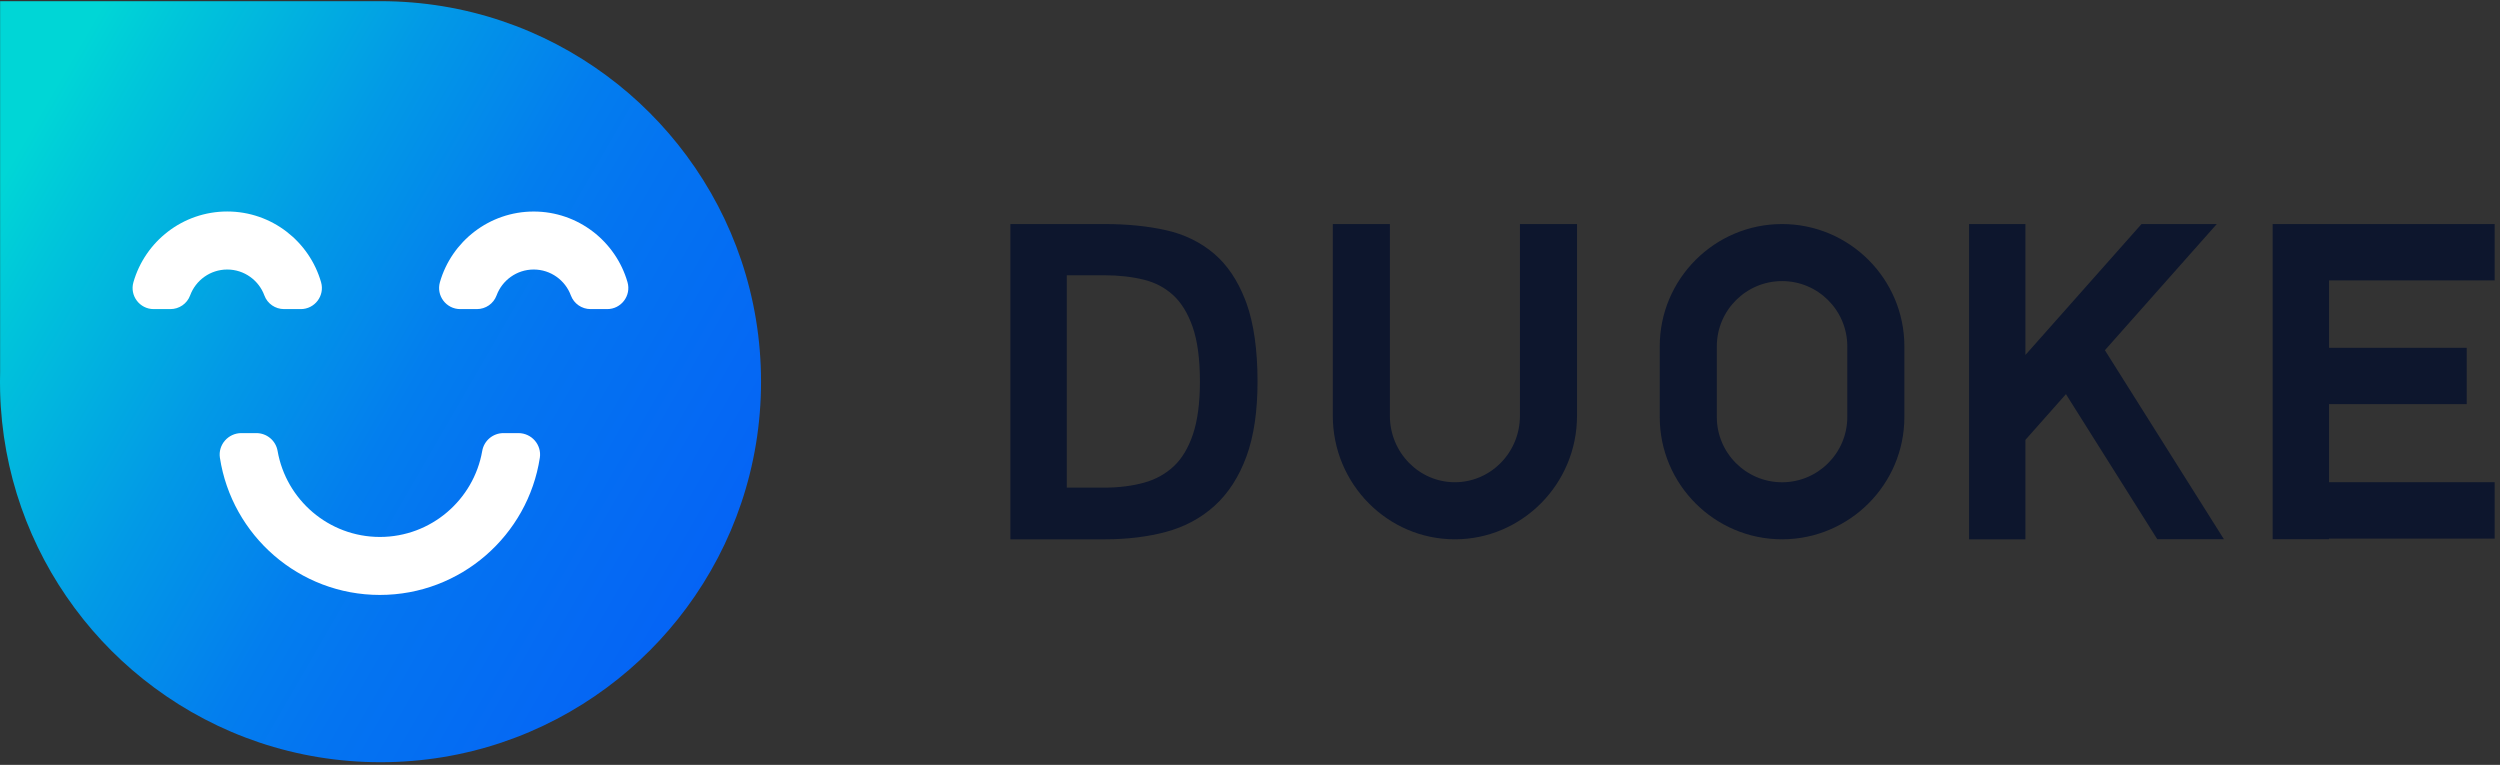
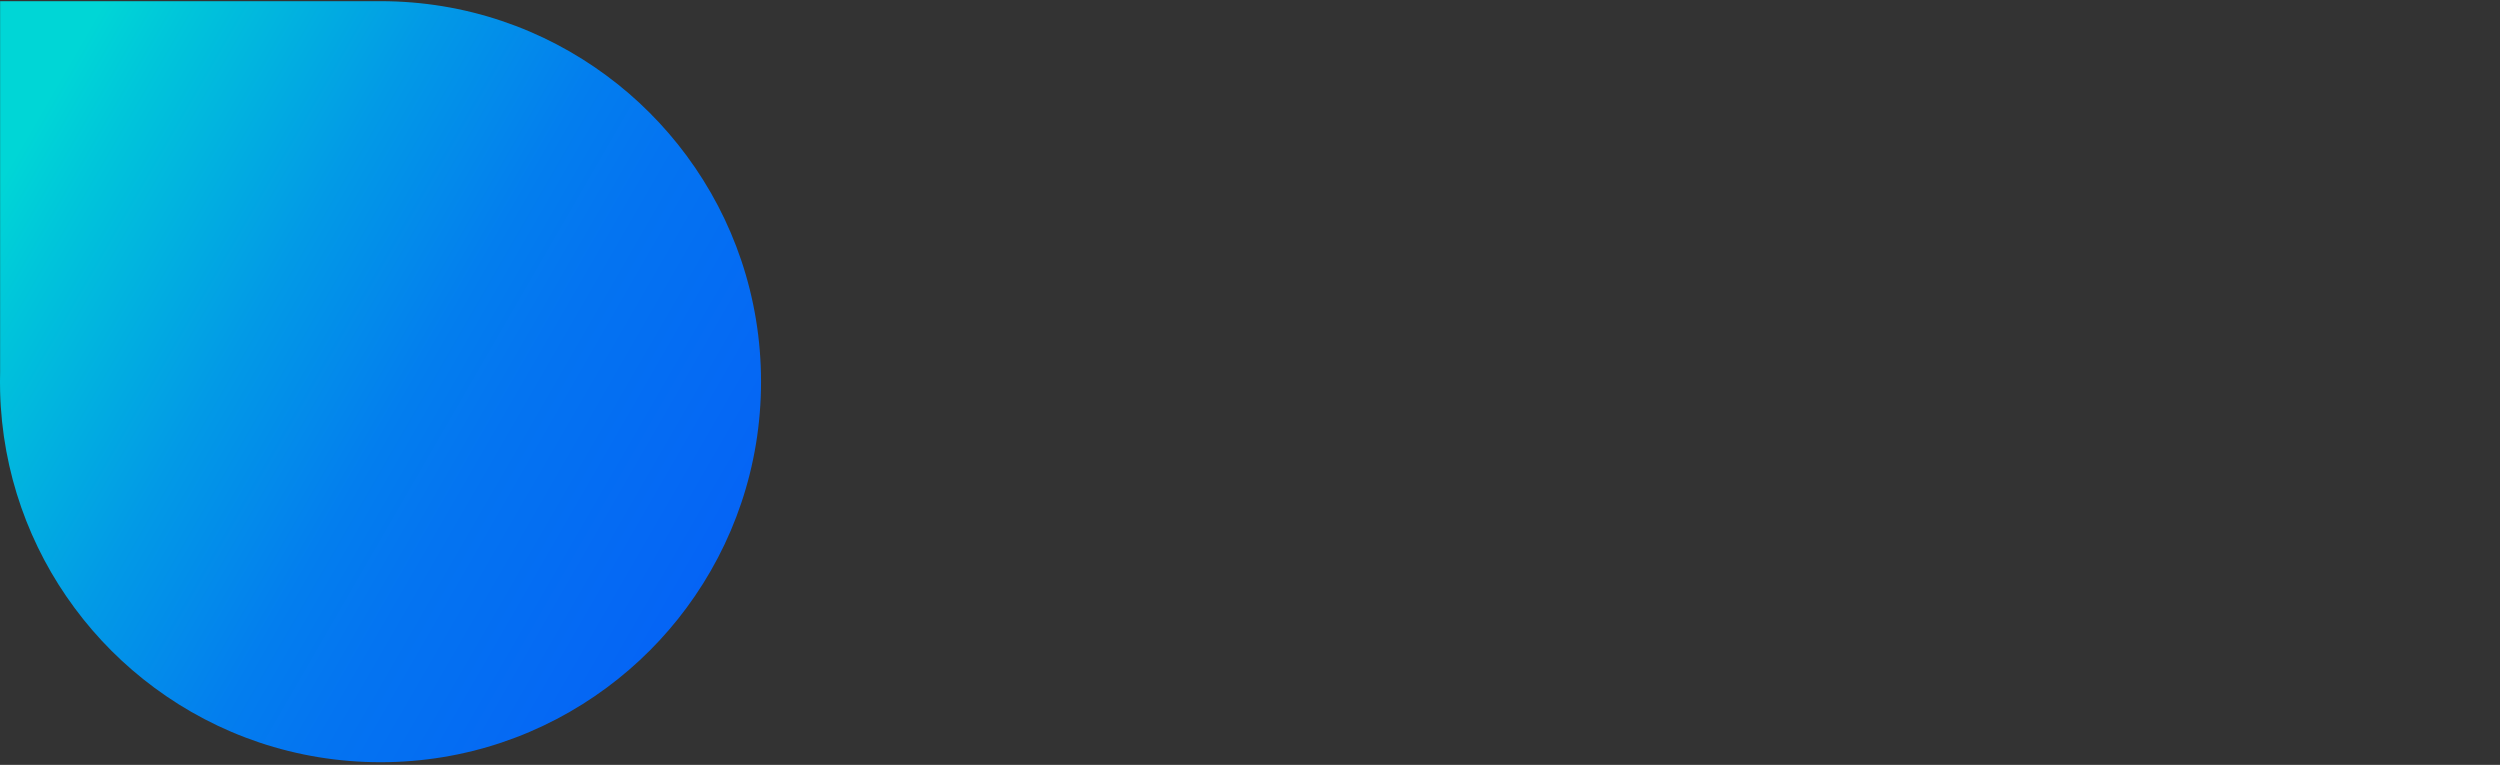
<svg xmlns="http://www.w3.org/2000/svg" width="657" height="201" viewBox="0 0 657 201" fill="none">
  <rect x="0" y="0" width="657" height="201" fill="#333333" stroke="none" />
-   <path d="M290.4 58.88C296.17 58.88 301.51 59.41 306.27 60.46C311.25 61.55 315.6 63.68 319.18 66.77C322.555 69.685 325.245 73.691 327.191 78.679L327.58 79.69C329.5 85.06 330.48 91.99 330.48 100.3C330.48 108.09 329.5 114.71 327.56 119.97C325.61 125.29 322.8 129.64 319.23 132.89C315.66 136.14 311.34 138.46 306.38 139.79C301.591 141.08 296.21 141.73 290.4 141.73H265.53V58.88H290.4ZM365.26 109.281C365.261 118.9 372.911 126.73 382.34 126.73C391.77 126.729 399.44 118.9 399.44 109.281V58.88H414.44V109.281C414.44 127.18 400.03 141.729 382.34 141.73C364.651 141.73 350.261 127.17 350.26 109.281V58.88H365.26V109.281ZM468.33 58.88C486.05 58.88 500.47 73.3 500.47 91.02V109.59C500.47 127.31 486.05 141.73 468.33 141.73C450.61 141.73 436.18 127.31 436.18 109.59V91.02C436.18 73.3 450.61 58.88 468.33 58.88ZM532.28 58.88V93.29L562.79 58.88H582.57L553.17 92.04L584.44 141.7H566.93L542.93 103.58L532.28 115.6V141.73H517.47V58.88H532.28ZM655.6 73.69H612.07V91.4H648.25V106.21H612.07V126.73H655.6V141.54H612.07V141.7H597.25V58.88H655.6V73.69ZM280.35 128.15H290.18C294.01 128.15 297.55 127.71 300.71 126.83C303.699 126 306.3 124.56 308.46 122.54C310.61 120.53 312.29 117.72 313.49 114.2C314.72 110.55 315.34 105.87 315.34 100.3C315.34 94.36 314.69 89.48 313.39 85.81C312.13 82.26 310.41 79.471 308.27 77.531C306.09 75.561 303.58 74.24 300.61 73.51C297.47 72.73 293.97 72.34 290.19 72.34H280.35V128.15ZM468.33 73.87C458.87 73.871 451.18 81.57 451.18 91.02V109.59C451.18 119.05 458.88 126.74 468.33 126.74C477.78 126.74 485.47 119.04 485.47 109.59V91.02C485.47 81.56 477.79 73.87 468.33 73.87Z" fill="#0D162D" />
  <path d="M180.42 40.89C174.51 32.9 167.44 25.82 159.45 19.91C142.83 7.59 122.26 0.31 100 0.31H0.03V97.73C0.01 98.59 0 99.45 0 100.31C0 101.17 0.01 102.03 0.03 102.89C0.57 124.19 7.77 143.82 19.63 159.81C25.52 167.77 32.58 174.82 40.54 180.71C57.16 193.03 77.74 200.31 100.01 200.31C122.28 200.31 142.85 193.03 159.46 180.71C167.45 174.8 174.53 167.72 180.43 159.73C192.72 143.12 200 122.58 200 100.32C200 78.06 192.73 57.51 180.43 40.9L180.42 40.89Z" fill="url(#paint0_linear_5187_1368)" />
-   <path d="M67.37 113.82C70.12 113.82 72.481 115.79 72.95 118.5C75.18 131.33 86.39 141.11 99.84 141.11C113.29 141.11 124.5 131.33 126.73 118.5C127.2 115.79 129.56 113.82 132.31 113.82H136.24C139.7 113.821 142.39 116.88 141.87 120.3C138.74 140.69 121.08 156.349 99.83 156.35C78.58 156.35 60.92 140.69 57.79 120.3C57.27 116.89 59.97 113.82 63.42 113.82H67.37ZM59.72 55.58C71.42 55.58 81.31 63.46 84.38 74.18C85.39 77.71 82.72 81.23 79.05 81.231H74.65C72.35 81.23 70.27 79.81 69.48 77.65C68.02 73.67 64.19 70.83 59.72 70.83C55.25 70.83 51.42 73.67 49.96 77.65C49.16 79.81 47.09 81.23 44.79 81.231H40.39C36.71 81.231 34.05 77.71 35.06 74.18C38.13 63.45 48.02 55.58 59.72 55.58ZM140.26 55.59C151.95 55.59 161.83 63.45 164.91 74.16C165.93 77.7 163.25 81.231 159.57 81.231H155.2C152.89 81.231 150.82 79.8 150.02 77.64C148.56 73.67 144.73 70.83 140.26 70.83C135.79 70.83 131.96 73.67 130.5 77.64C129.7 79.81 127.63 81.231 125.32 81.231H120.95C117.27 81.231 114.59 77.7 115.61 74.16C118.68 63.45 128.57 55.59 140.26 55.59Z" fill="white" />
  <defs>
    <linearGradient id="paint0_linear_5187_1368" x1="-18.29" y1="32.02" x2="186.6" y2="150.31" gradientUnits="userSpaceOnUse">
      <stop stop-color="#00D6D6" />
      <stop offset="0.1" stop-color="#00D6D6" />
      <stop offset="0.18" stop-color="#00C6DA" />
      <stop offset="0.42" stop-color="#029AE6" />
      <stop offset="0.61" stop-color="#037EEE" />
      <stop offset="0.72" stop-color="#0474F1" />
      <stop offset="1" stop-color="#0564F5" />
    </linearGradient>
  </defs>
</svg>